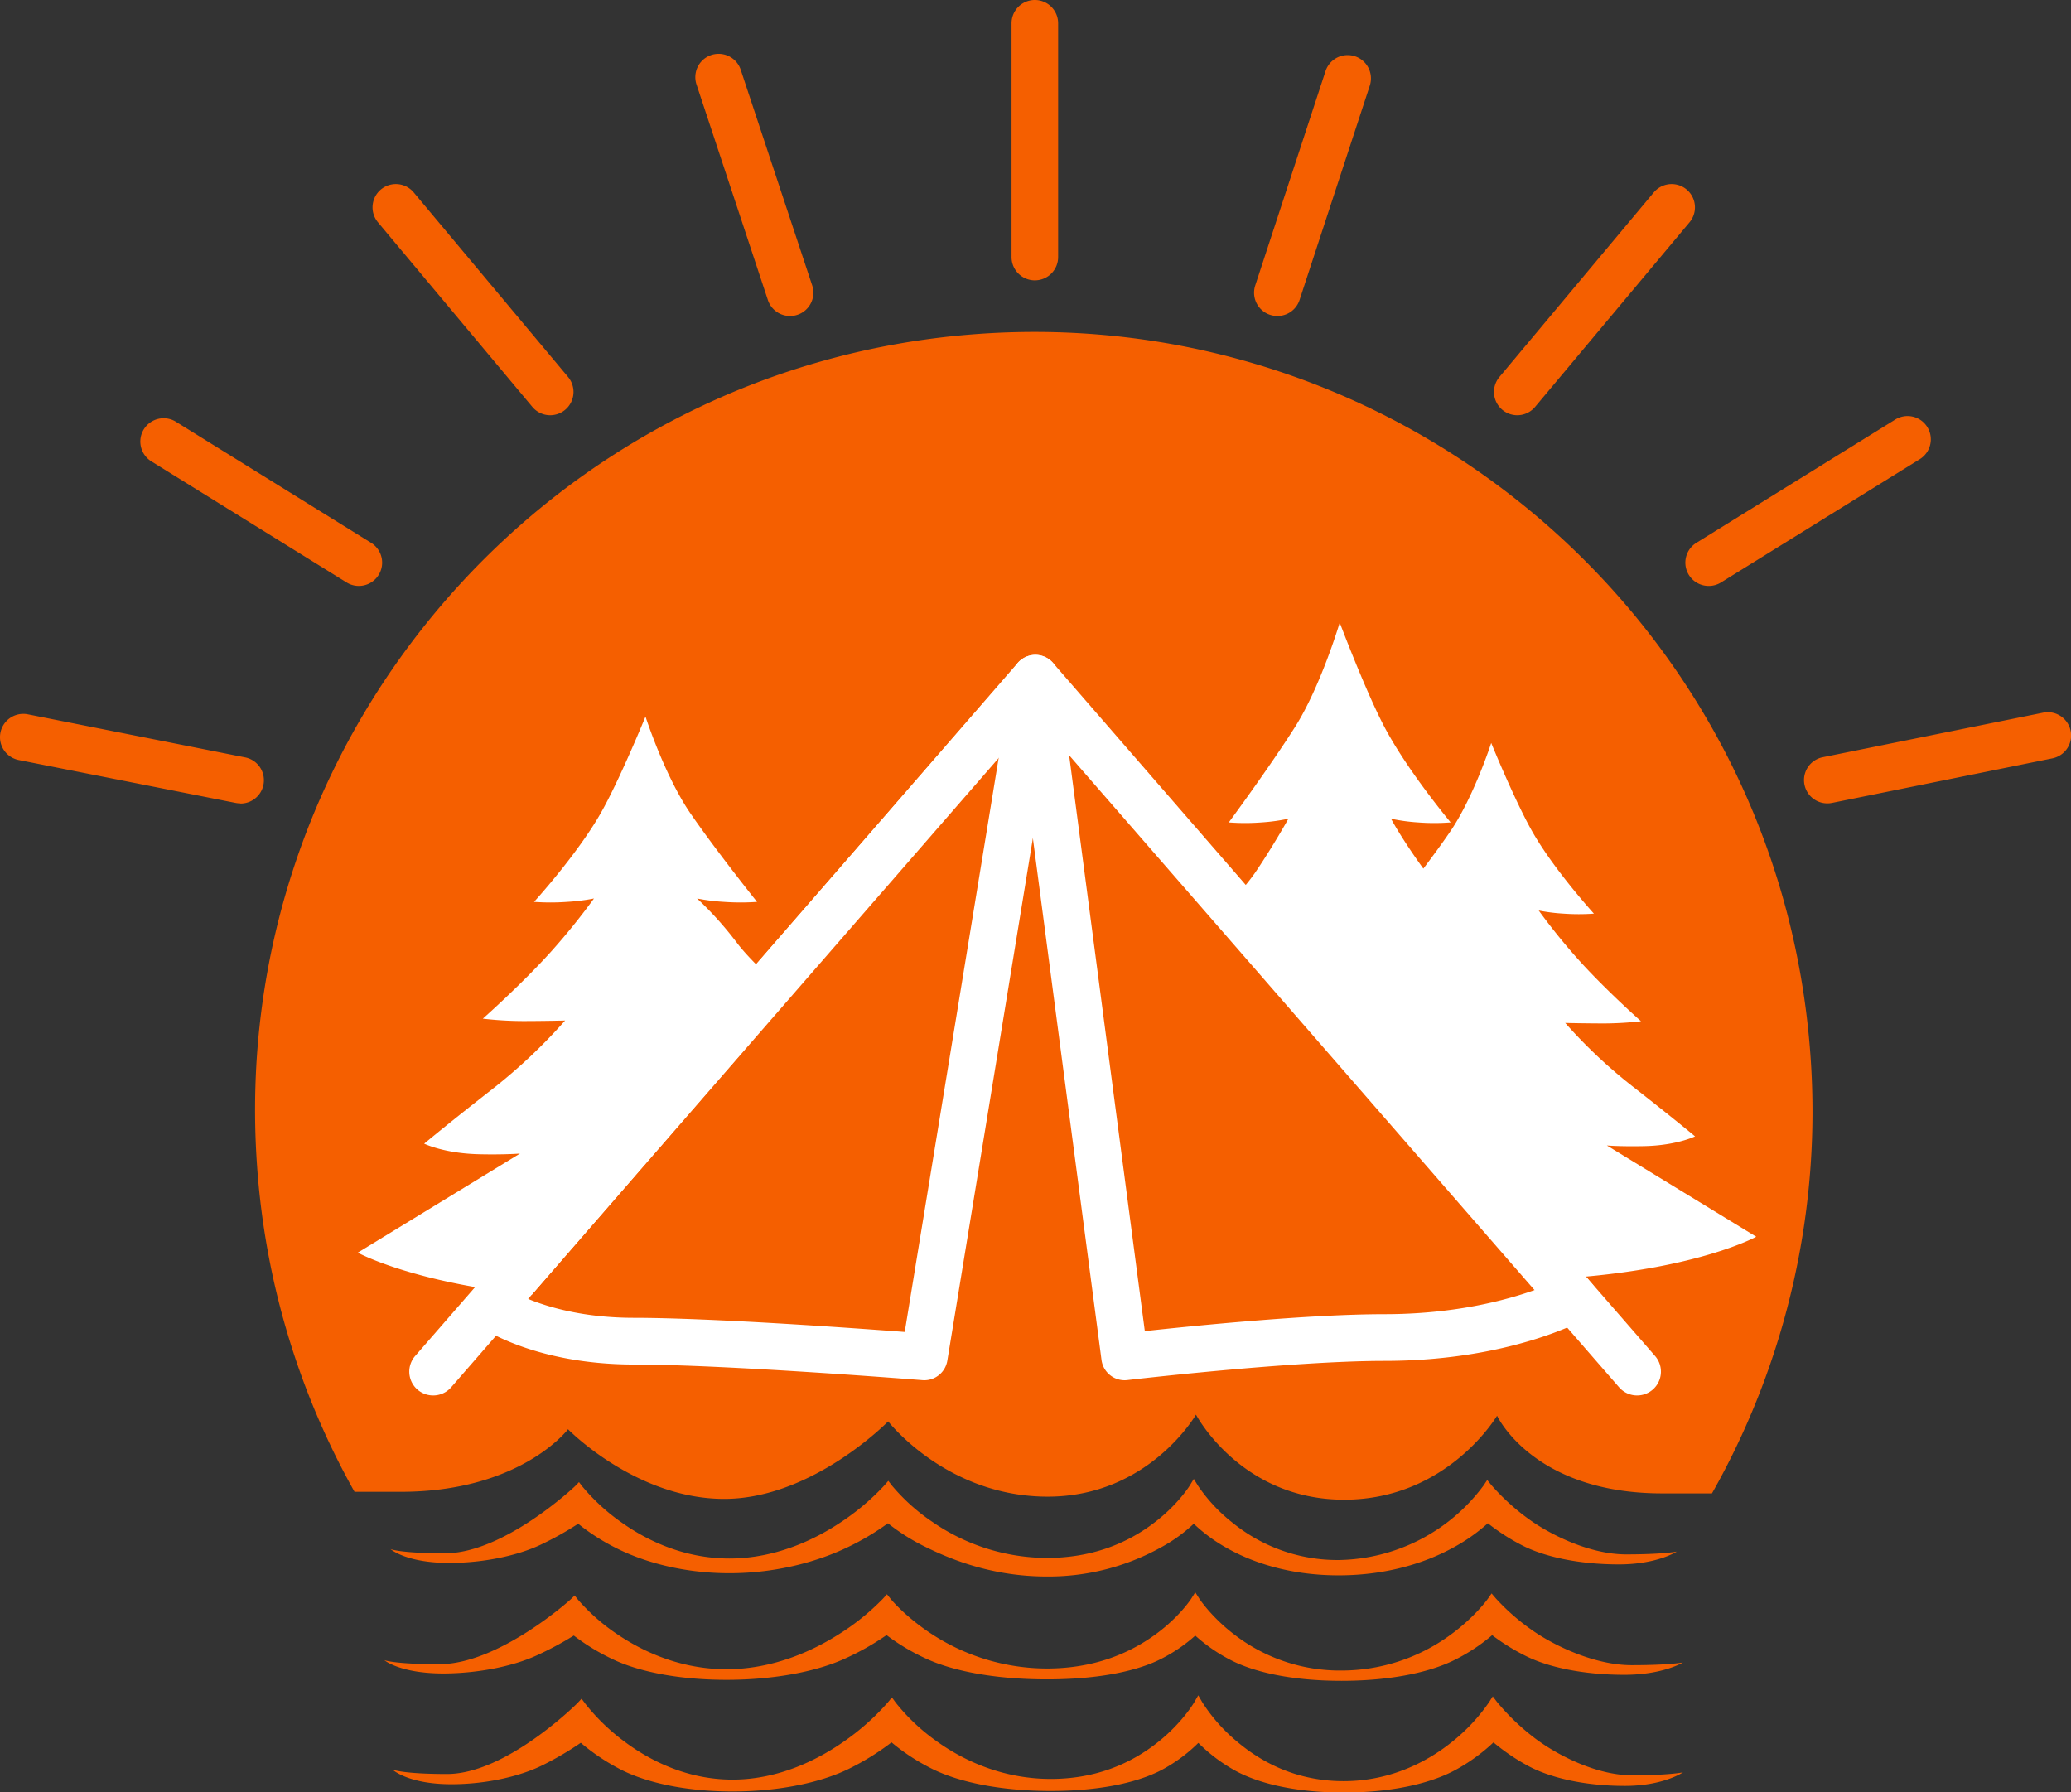
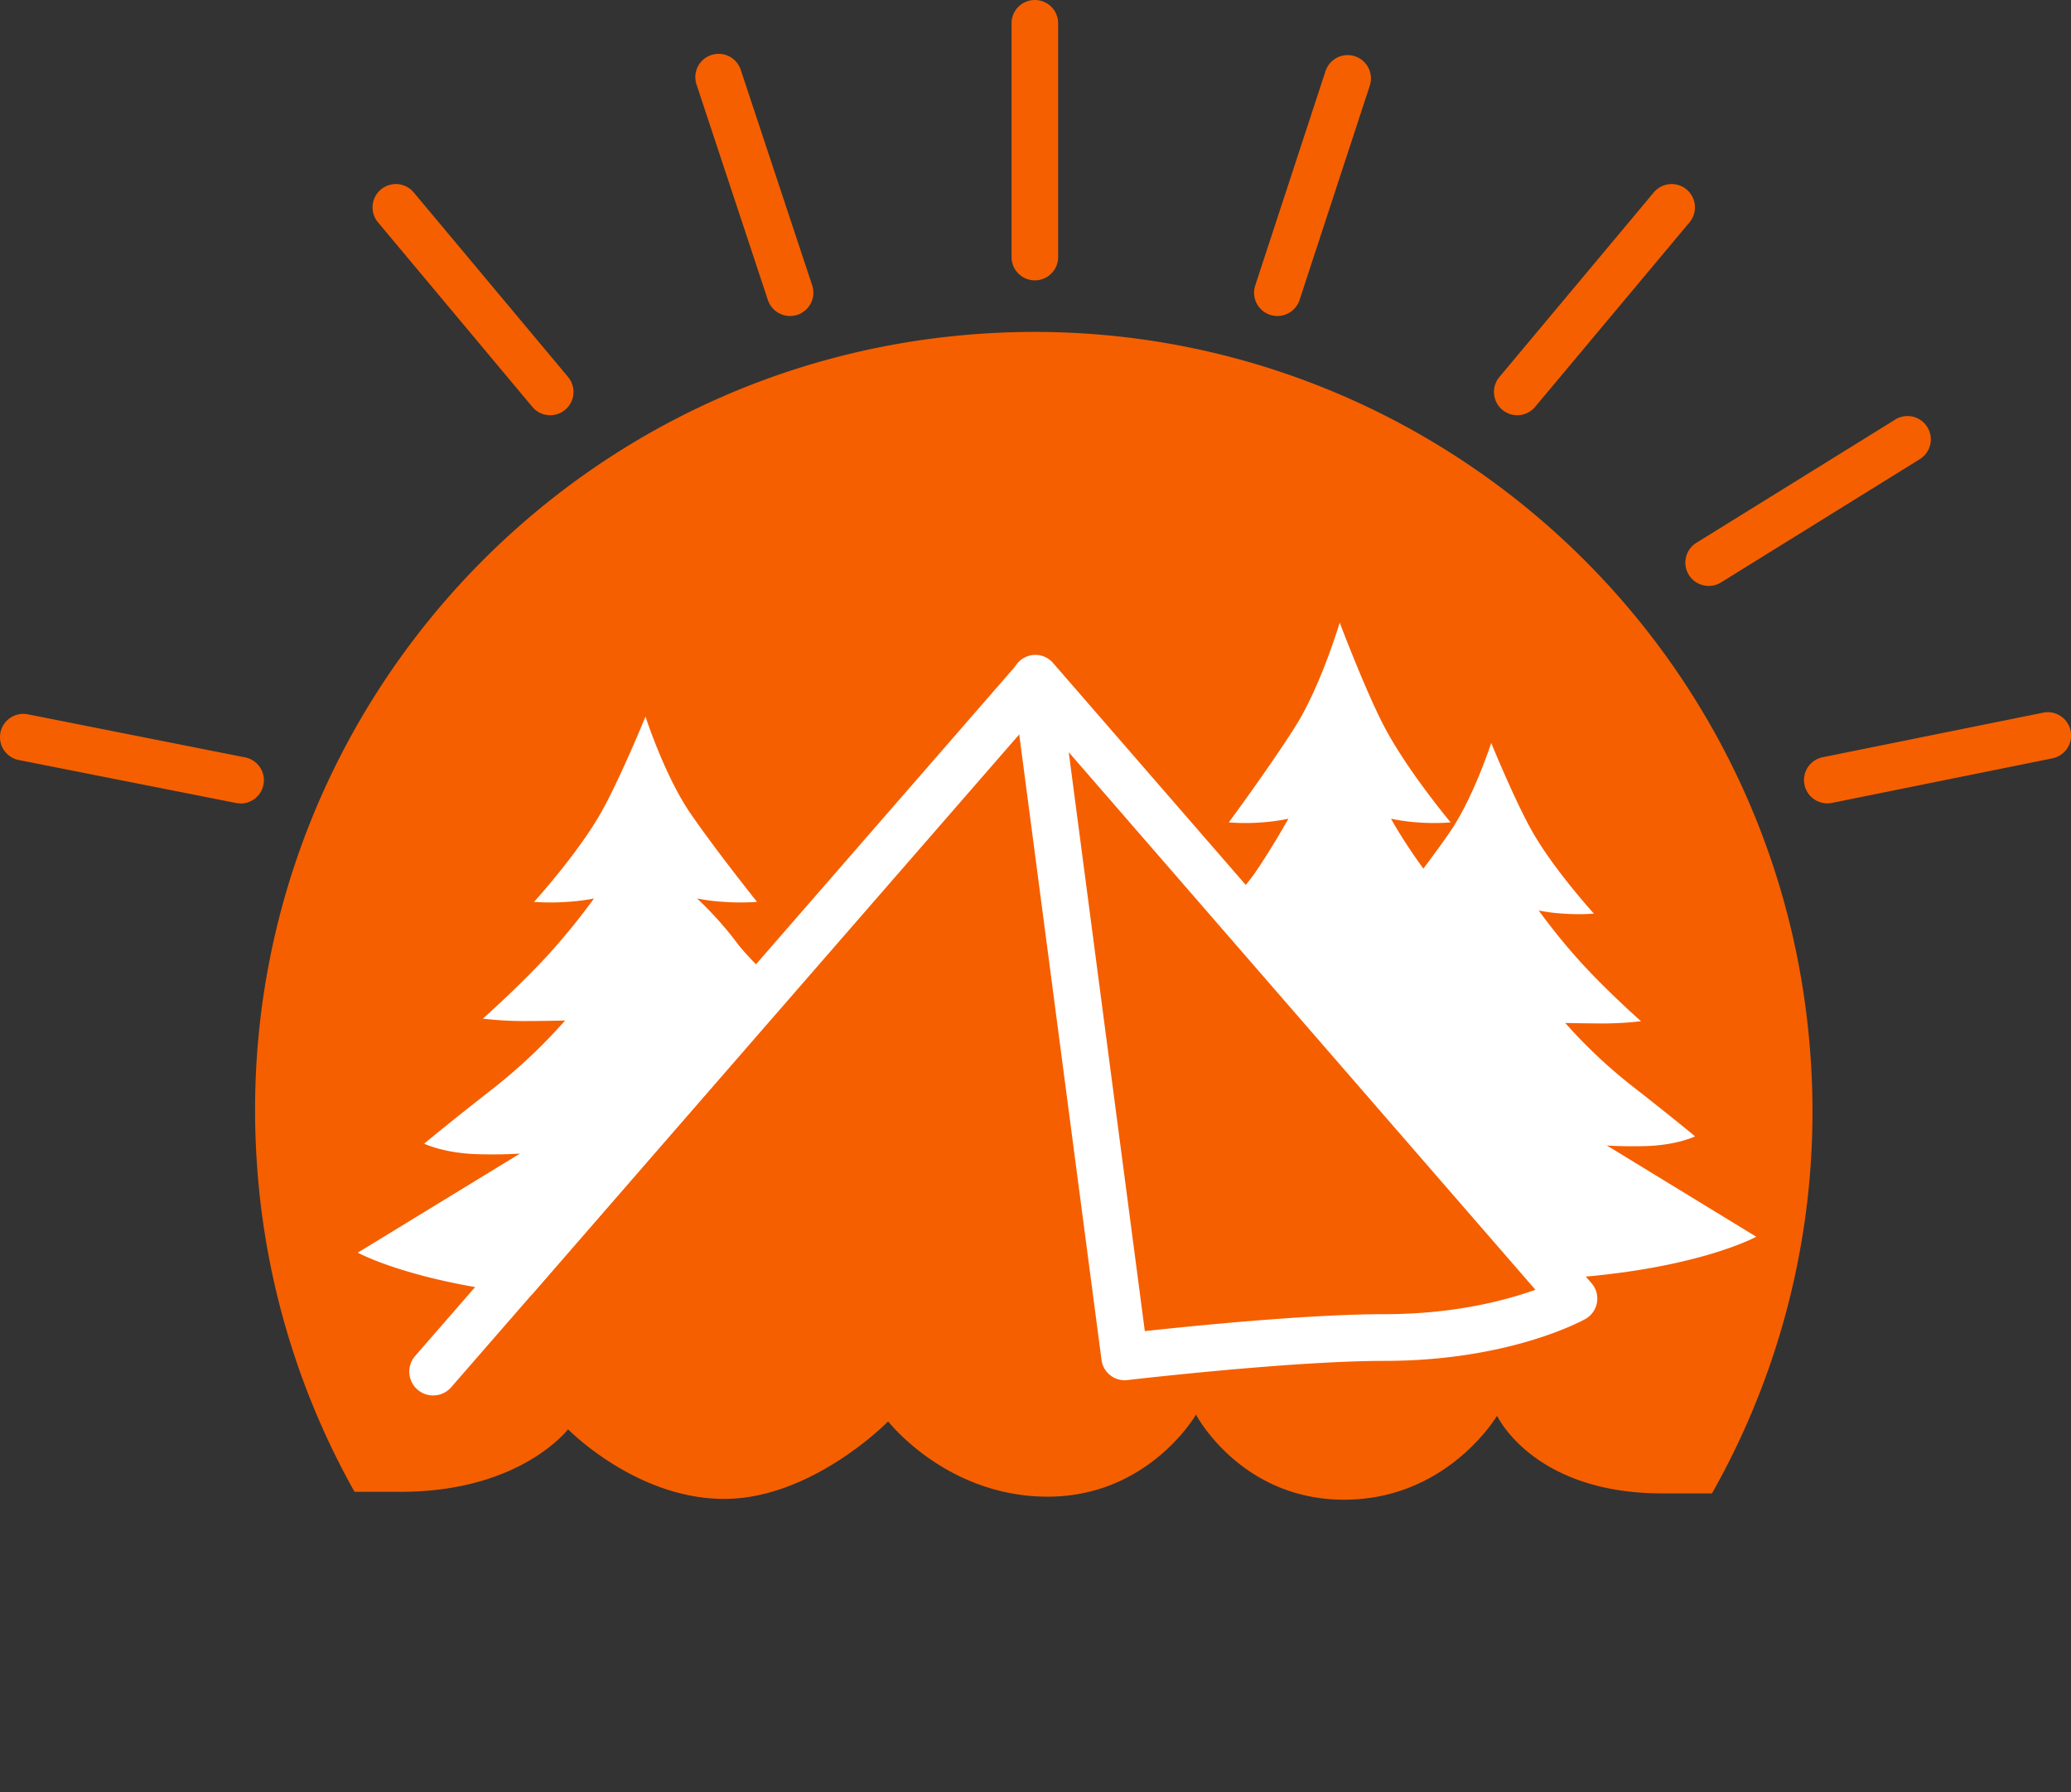
<svg xmlns="http://www.w3.org/2000/svg" viewBox="0 0 1120.05 969.29">
  <rect x="0" y="0" width="1120.05" height="969.29" fill="#333333" stroke="none" />
  <defs>
    <style>.cls-1{fill:#f55f00;}.cls-2{fill:#fff;}</style>
  </defs>
  <g id="Слой_2" data-name="Слой 2">
    <g id="Слой_1-2" data-name="Слой 1">
      <path id="sun" class="cls-1" d="M191.74,806.74h24.94c65,0,90.52-33.84,90.52-33.84s36.73,37.67,84.45,37.67,88.7-41.92,88.7-41.92,31.6,40.71,86.28,40.71S646.82,765,646.82,765s24.14,46,80.11,46,82.72-45.41,82.72-45.41,19.44,42,89.31,42h26.92a419.16,419.16,0,0,0,53.29-236.42c-16.28-232-217.55-406.9-449.56-390.63S122.72,398.07,139,630.08A419.48,419.48,0,0,0,191.74,806.74Z" />
      <g id="beams">
        <path class="cls-1" d="M559.67,151.61a12.6,12.6,0,0,1-12.6-12.6V12.6a12.6,12.6,0,0,1,25.2,0V139A12.6,12.6,0,0,1,559.67,151.61Z" />
        <path class="cls-1" d="M690.87,170.88a12.59,12.59,0,0,1-12-16.52l38-115.88a12.6,12.6,0,1,1,23.95,7.84L702.84,162.2A12.6,12.6,0,0,1,690.87,170.88Z" />
        <path class="cls-1" d="M820.58,224.55a12.6,12.6,0,0,1-9.66-20.68l83.49-99.82a12.6,12.6,0,0,1,19.33,16.17L830.25,220A12.57,12.57,0,0,1,820.58,224.55Z" />
        <path class="cls-1" d="M924.1,316.85a12.6,12.6,0,0,1-6.65-23.31l107.29-66.49A12.6,12.6,0,1,1,1038,248.47L930.72,315A12.53,12.53,0,0,1,924.1,316.85Z" />
        <path class="cls-1" d="M988.24,434.44a12.6,12.6,0,0,1-2.48-24.95L1105,385.39a12.6,12.6,0,1,1,5,24.7l-119.2,24.1A12.64,12.64,0,0,1,988.24,434.44Z" />
        <path class="cls-1" d="M427.29,170.88a12.6,12.6,0,0,1-12-8.63L376.69,45.68a12.6,12.6,0,1,1,23.92-7.93l38.64,116.57a12.6,12.6,0,0,1-8,15.92A12.43,12.43,0,0,1,427.29,170.88Z" />
        <path class="cls-1" d="M297.58,224.55a12.56,12.56,0,0,1-9.67-4.52l-83.49-99.81a12.6,12.6,0,1,1,19.33-16.17l83.49,99.82a12.61,12.61,0,0,1-9.66,20.68Z" />
-         <path class="cls-1" d="M194.06,316.85a12.48,12.48,0,0,1-6.63-1.9L81.86,249.49a12.6,12.6,0,1,1,13.28-21.42l105.57,65.47a12.6,12.6,0,0,1-6.65,23.31Z" />
        <path class="cls-1" d="M129.91,434.44a13,13,0,0,1-2.46-.24L10.15,411a12.6,12.6,0,1,1,4.9-24.72l117.3,23.25a12.6,12.6,0,0,1-2.44,25Z" />
      </g>
      <g id="tent_and_forest" data-name="tent and forest">
        <path id="tree" class="cls-2" d="M287.53,700.22,402.65,567.57c-13.16-11-17.54-14.85-17.54-14.85A239.84,239.84,0,0,1,410,551a55.35,55.35,0,0,0,7.51-.58l9.9-11.41c-8.91-8-22.84-21-29-29.34A188.13,188.13,0,0,0,377,485.88a105.79,105.79,0,0,0,14.57,1.83,124.88,124.88,0,0,0,17.85,0s-21.95-27.42-35.95-47.77-24.37-52.43-24.37-52.43S335,422.06,324.77,439.94c-12.75,22.3-35.95,47.77-35.95,47.77a124.71,124.71,0,0,0,17.84,0,106.14,106.14,0,0,0,14.58-1.83,365.7,365.7,0,0,1-23.06,28.56c-15.85,17.66-37.05,36.42-37.05,36.42a193.18,193.18,0,0,0,21.58,1.3c11.33,0,22.92-.29,22.92-.29a297.82,297.82,0,0,1-39.32,37.06c-24.05,18.77-36.91,29.53-36.91,29.53s10.65,5.24,29.34,5.71c13.58.35,22.47-.35,22.47-.35L193.5,677.4S222.81,693.57,287.53,700.22Z" />
        <path id="tree-2" data-name="tree" class="cls-2" d="M851.83,690.84,670.63,482.17a111.24,111.24,0,0,0,8-10c9.76-14.3,18.18-29.44,18.18-29.44a98.85,98.85,0,0,1-14.49,2,113.87,113.87,0,0,1-17.75,0s21.83-29.57,35.76-51.5,24.23-56.54,24.23-56.54,14.06,37.26,24.24,56.54c12.68,24,35.76,51.5,35.76,51.5a113.87,113.87,0,0,1-17.75,0,99.19,99.19,0,0,1-14.5-2s5.41,10.33,17.48,27c4.89-6.5,10-13.43,14.26-19.66,12.9-18.73,22.44-48.29,22.44-48.29s13,31.83,22.44,48.29c11.74,20.54,33.11,44,33.11,44a115.55,115.55,0,0,1-16.43,0,98.12,98.12,0,0,1-13.43-1.69,336.13,336.13,0,0,0,21.24,26.31C868,535,887.5,552.26,887.5,552.26a179,179,0,0,1-19.88,1.19c-10.43,0-21.1-.26-21.1-.26a274,274,0,0,0,36.21,34.13c22.15,17.28,34,27.2,34,27.2s-9.8,4.83-27,5.26c-12.51.31-20.69-.33-20.69-.33l80.78,49.35S919.38,685.58,851.83,690.84Z" />
        <g id="tent">
-           <path class="cls-2" d="M885.38,754.62a12.88,12.88,0,0,0,9.72-21.35L569.54,359.18a12.89,12.89,0,0,0-19.45,16.92L875.65,750.2A12.89,12.89,0,0,0,885.38,754.62Z" />
          <path class="cls-2" d="M234.25,754.62A12.89,12.89,0,0,0,244,750.2L569.54,376.1a12.89,12.89,0,0,0-19.45-16.92L224.53,733.27a12.88,12.88,0,0,0,9.72,21.35Z" />
-           <path class="cls-2" d="M499.89,746.4a12.64,12.64,0,0,0,12.45-10.59l60.09-367a12.63,12.63,0,0,0-22-10.32L255.86,697.9a12.64,12.64,0,0,0,2.06,18.46c1.19.87,29.85,21.48,85,21.54,50.53.05,154.93,8.37,156,8.46C499.21,746.38,499.55,746.4,499.89,746.4ZM540.3,408.7l-51,311.58c-29-2.19-104.43-7.59-146.37-7.64-26.8,0-46-5.58-57.48-10.28Z" />
          <path class="cls-2" d="M608.23,746.4a12.54,12.54,0,0,0,1.49-.09c.89-.1,88.8-10.38,139.08-10.38,67.56,0,107-21.76,108.65-22.68A12.64,12.64,0,0,0,860.8,694L569.5,358.5a12.63,12.63,0,0,0-22.06,9.92l48.29,367A12.63,12.63,0,0,0,608.23,746.4Zm222.16-48.93c-15.8,5.68-43.82,13.2-81.59,13.2-40.8,0-103.23,6.29-129.65,9.16L578,406.77Z" />
        </g>
      </g>
      <g id="wave">
-         <path class="cls-1" d="M292.25,835.41A168.15,168.15,0,0,0,312.69,824a114.11,114.11,0,0,0,20.65,13.2c13.08,6.62,34.3,13.54,61.14,13.54s49.17-7,63.2-13.69a138.25,138.25,0,0,0,22.54-13.3,111.18,111.18,0,0,0,21.1,13.16c13.55,6.64,35.8,15.62,64.81,15.62a125.11,125.11,0,0,0,61.76-15.75A84,84,0,0,0,645.61,824a88.87,88.87,0,0,0,17.91,13.14c12.12,6.89,32.44,14.76,60.43,14.76s48.88-7.86,61.51-14.74a97.41,97.41,0,0,0,19.21-13.42,112.57,112.57,0,0,0,18.17,11.75c11.64,6.1,30.22,10.49,52.7,10.49,20.74,0,31.3-6.92,31.3-6.92s-7.51,1.51-27.38,1.51-41.31-10.83-52.71-19.11a120.19,120.19,0,0,1-20.14-18.32l-2.28-2.79-2,3A99.34,99.34,0,0,1,724,843.62a89.81,89.81,0,0,1-57.19-20,88.75,88.75,0,0,1-18.91-20.19l-2.26-3.67-2.24,3.68c-.06.1-6.11,9.93-18.65,19.6C608,836,588.28,842.49,566.13,842.49A109.49,109.49,0,0,1,504.27,823a104.88,104.88,0,0,1-21.85-19.6l-2-2.6-2.15,2.49a128.63,128.63,0,0,1-23.47,19.85c-13.44,9-34.82,19.66-60.33,19.66s-45.67-10.53-58.14-19.37A108.74,108.74,0,0,1,315,803.91l-1.87-2.42L311,803.7c-.35.36-38.43,36.28-70.33,36.28-24.14,0-29.46-2.27-29.46-2.27s8.33,7.48,31.79,7.48C261.75,845.19,280,841.18,292.25,835.41ZM829.82,939.76a122.78,122.78,0,0,1-20.2-19.38l-2.3-3-2,3.14A99.91,99.91,0,0,1,785.23,942c-12,9.67-32,21.2-58.55,21.2-21.32,0-40.63-7.12-57.37-21.16a92.6,92.6,0,0,1-19-21.36l-2.26-3.89-2.25,3.9c-.06.1-6.14,10.5-18.72,20.74C610.34,955.05,590.58,962,568.36,962c-27.75,0-49.06-11.19-62.06-20.58a107.29,107.29,0,0,1-21.92-20.74l-2-2.74-2.17,2.63a130.83,130.83,0,0,1-23.54,21c-13.49,9.49-34.93,20.8-60.52,20.8s-45.82-11.15-58.33-20.5a111.77,111.77,0,0,1-21.4-20.7l-1.88-2.56-2.18,2.34c-.35.38-38.55,38.39-70.56,38.39-24.22,0-29.55-2.4-29.55-2.4s8.36,7.92,31.89,7.92c18.85,0,37.18-4.24,49.44-10.35a170.47,170.47,0,0,0,20.52-12.06,113.88,113.88,0,0,0,20.71,14c13.12,7,34.41,12.32,61.34,12.32s49.32-5.4,63.4-12.47a137.25,137.25,0,0,0,22.61-14.08,111.09,111.09,0,0,0,21.17,13.93c13.6,7,35.92,12.35,65,12.35s49.79-5.41,62-12.49a84.81,84.81,0,0,0,17.77-13.5,89.75,89.75,0,0,0,18,13.91c12.16,7.29,32.54,12.93,60.62,12.93s49.05-5.63,61.71-12.91a99.13,99.13,0,0,0,19.28-14.2,112.45,112.45,0,0,0,18.23,12.44c11.67,6.45,30.32,11.09,52.86,11.09,20.81,0,31.41-7.32,31.41-7.32s-7.54,1.6-27.47,1.6S841.26,948.53,829.82,939.76Zm-540.14-44.3a175.2,175.2,0,0,0,20.64-11,116.55,116.55,0,0,0,20.85,12.71c13.2,6.39,34.63,11.23,61.73,11.23s49.64-4.92,63.81-11.36a141.06,141.06,0,0,0,22.75-12.83,112.87,112.87,0,0,0,21.3,12.69c13.69,6.39,36.15,11.25,65.44,11.25s50.11-4.92,62.35-11.37a84.83,84.83,0,0,0,17.89-12.3,89.88,89.88,0,0,0,18.09,12.67c12.23,6.64,32.75,11.78,61,11.78s49.36-5.13,62.11-11.76A99,99,0,0,0,807,884.25a113.47,113.47,0,0,0,18.34,11.33c11.75,5.87,30.52,10.11,53.21,10.11,20.94,0,31.6-6.67,31.6-6.67s-7.58,1.46-27.64,1.46S840.84,890,829.33,882.05A117.82,117.82,0,0,1,809,864.39l-2.31-2.69-2,2.86c-.07.1-7,9.87-20.23,19.5a99.79,99.79,0,0,1-58.93,19.31,93.44,93.44,0,0,1-57.74-19.27c-12.66-9.61-19-19.37-19.08-19.46l-2.28-3.55-2.26,3.56c-.06.09-6.18,9.56-18.84,18.89-16.88,12.44-36.77,18.74-59.13,18.74a114.13,114.13,0,0,1-62.46-18.74c-14.26-9.33-22-18.81-22.05-18.9l-2-2.5-2.18,2.4a127.59,127.59,0,0,1-23.7,19.13c-13.57,8.65-35.15,19-60.9,19S346.79,892.47,334.2,884a107.84,107.84,0,0,1-21.54-18.85l-1.89-2.34-2.2,2.14c-.35.34-38.8,35-71,35-24.37,0-29.74-2.19-29.74-2.19s8.41,7.21,32.09,7.21C258.89,904.89,277.34,901,289.68,895.46Z" />
-       </g>
+         </g>
    </g>
  </g>
</svg>